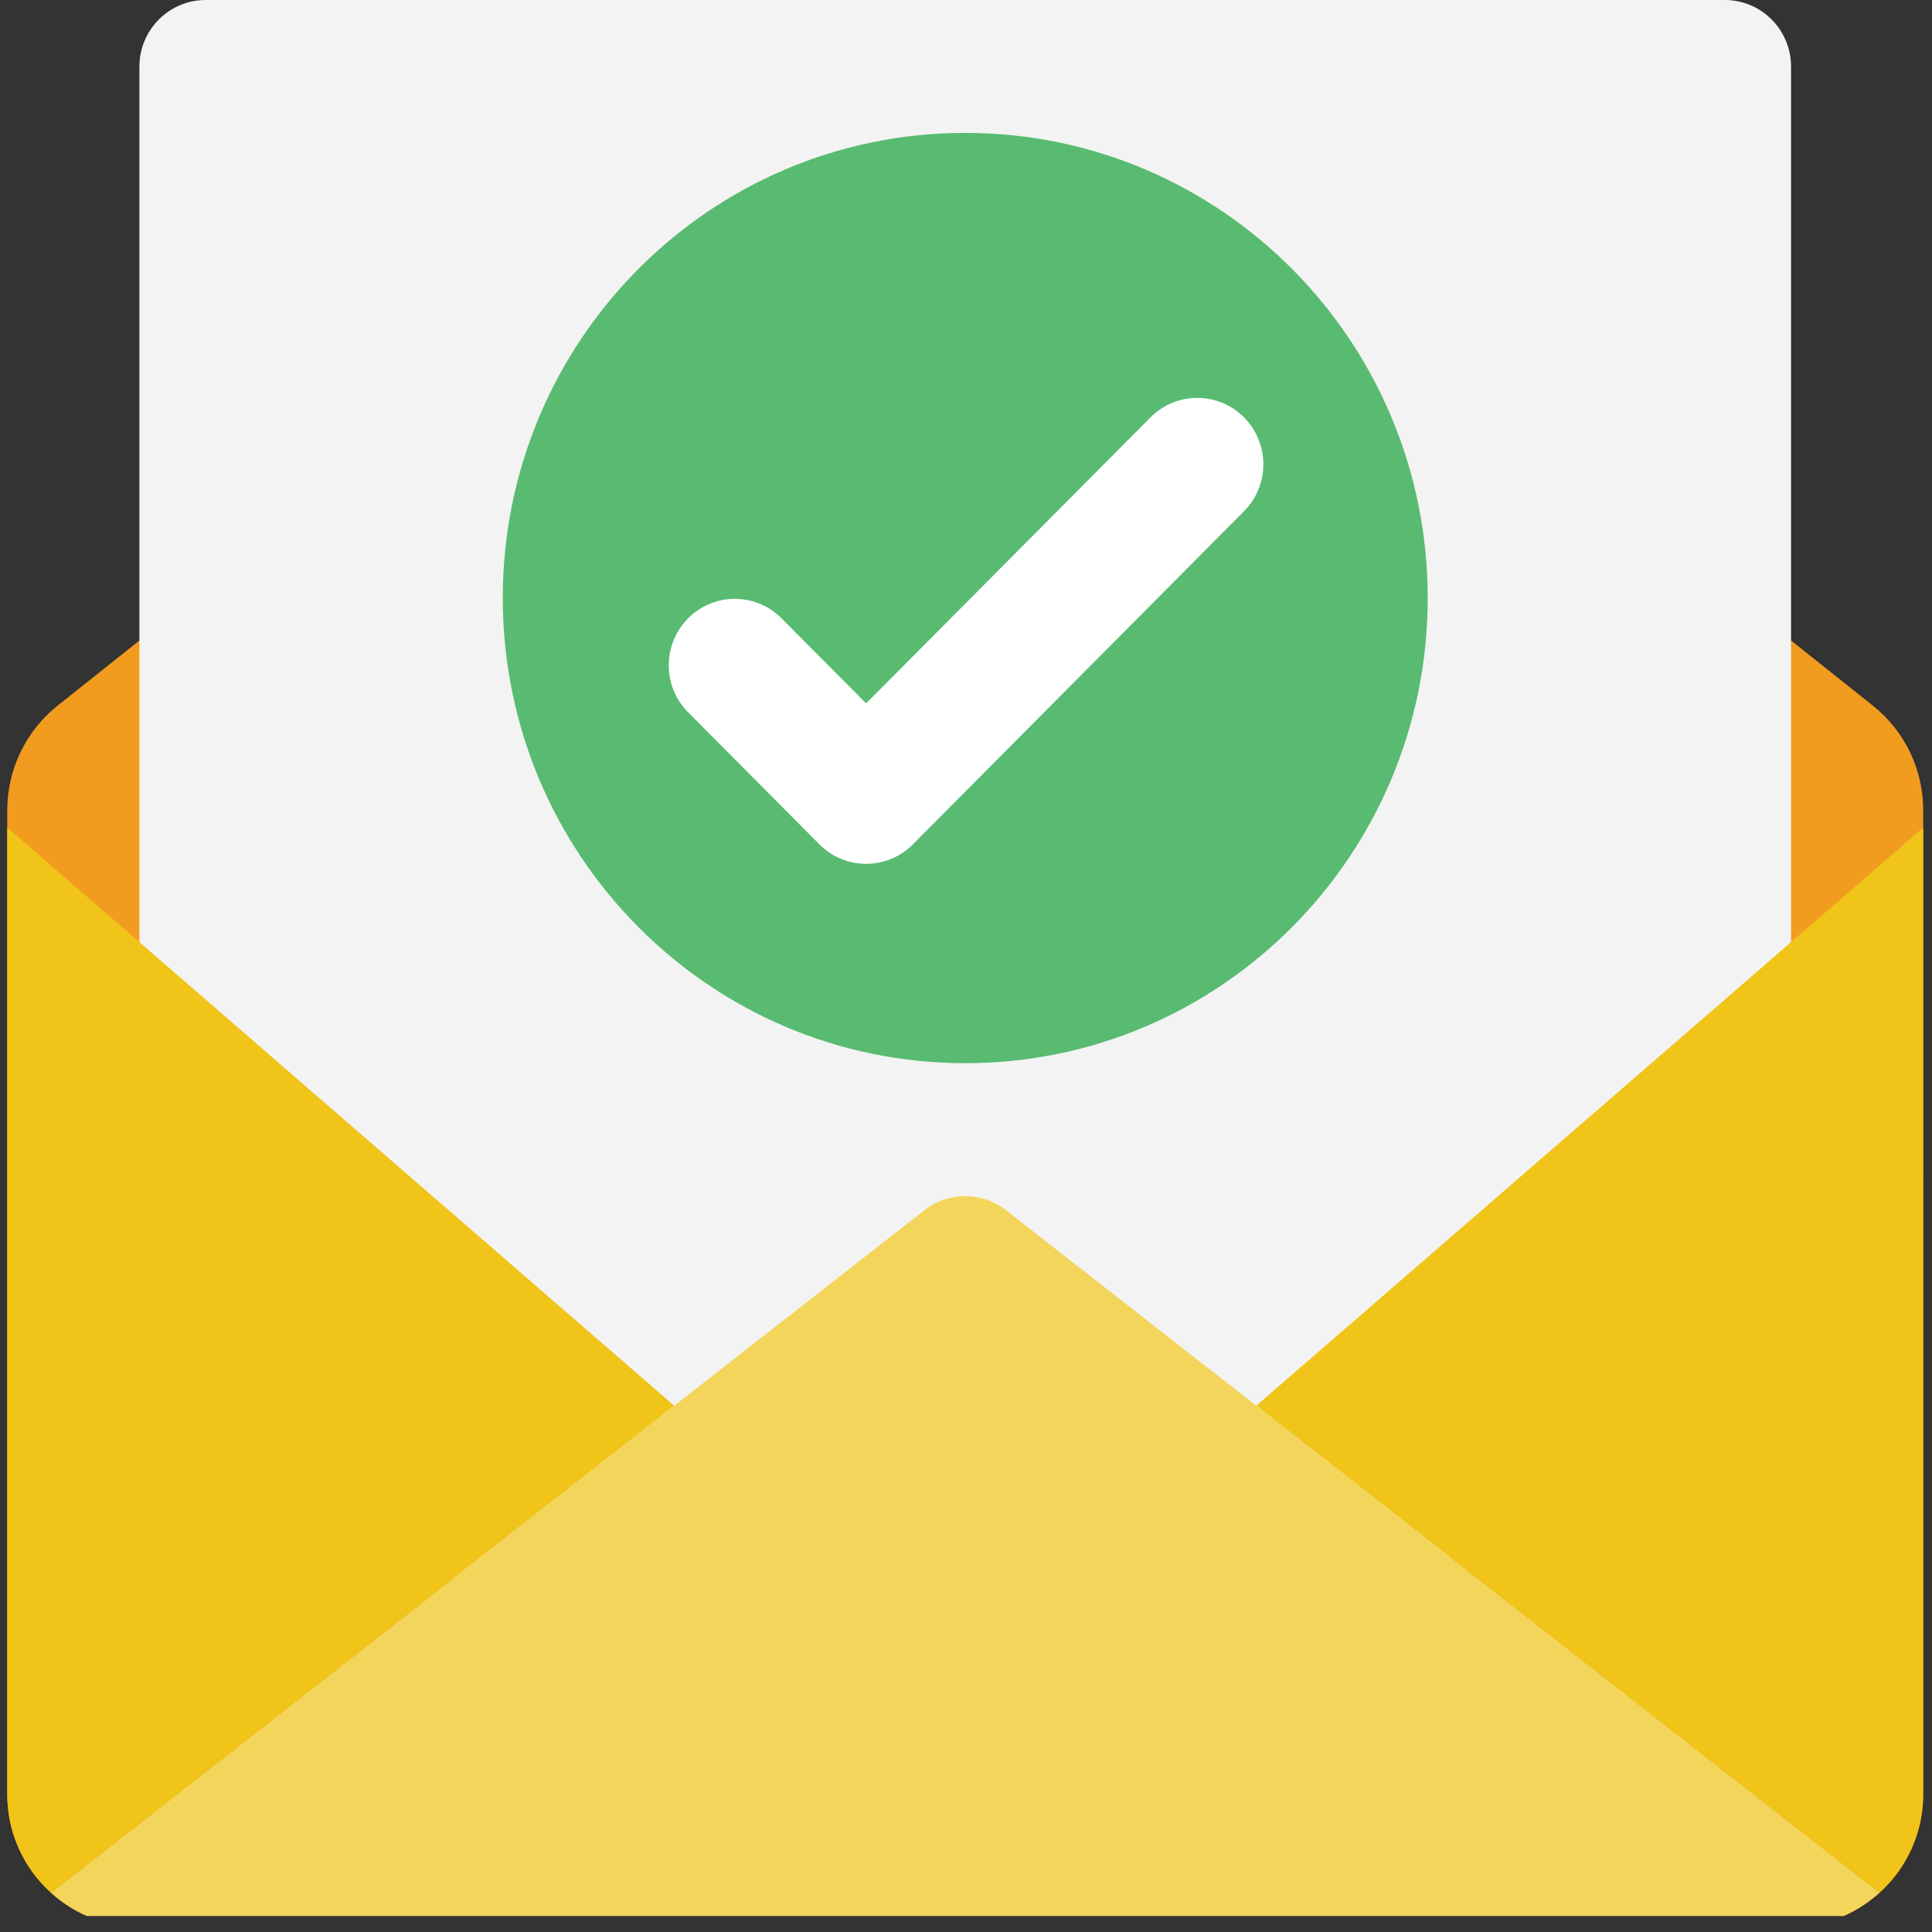
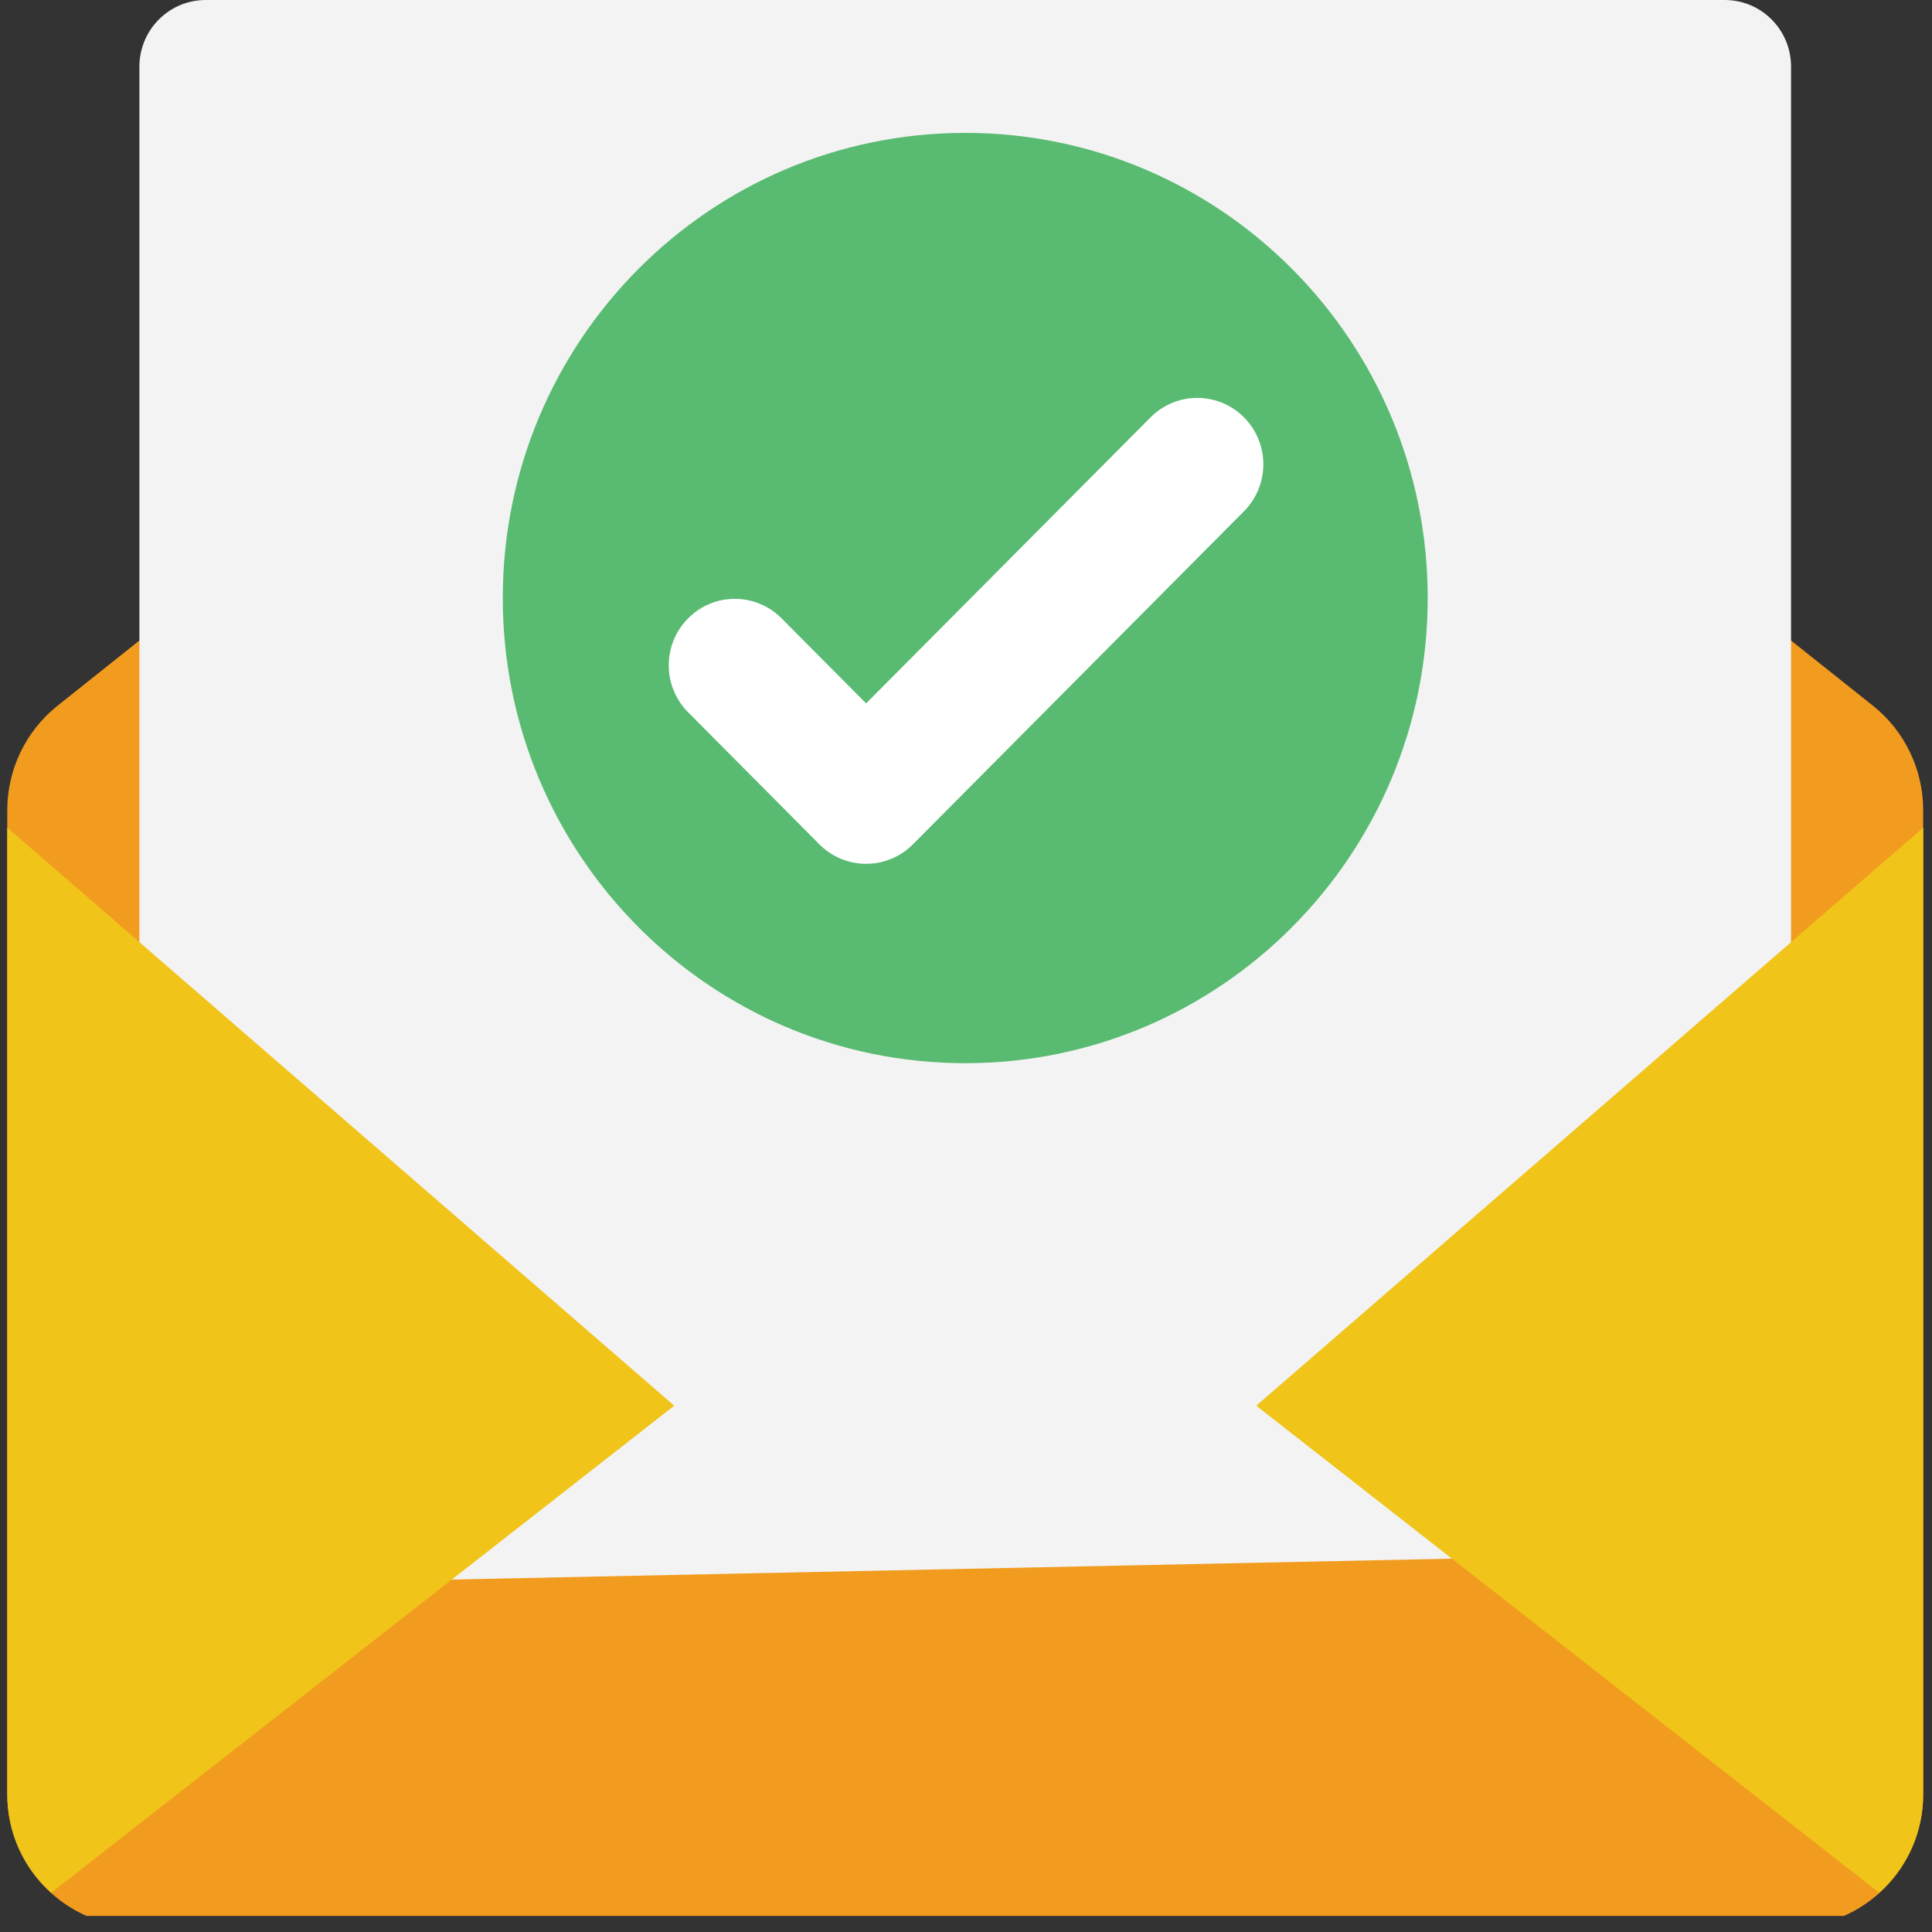
<svg xmlns="http://www.w3.org/2000/svg" width="46" height="46" viewBox="0 0 46 46" fill="none">
  <rect x="0" y="0" width="46" height="46" fill="#333333" stroke="none" />
  <g clip-path="url(#clip0_2_149)">
    <path fill-rule="evenodd" clip-rule="evenodd" d="M42.644 15.251L44.603 16.81C45.352 17.411 45.789 18.322 45.79 19.286V42.717C45.79 44.464 44.382 45.881 42.644 45.881H3.319C1.582 45.881 0.173 44.464 0.173 42.717V19.286C0.175 18.322 0.612 17.411 1.361 16.81L3.319 15.251H42.644Z" fill="#F29C1F" />
    <path fill-rule="evenodd" clip-rule="evenodd" d="M3.319 37.764V1.582C3.322 0.709 4.025 0.003 4.892 -2.86102e-05H41.071C41.939 0.003 42.642 0.709 42.644 1.582V36.942L3.319 37.764Z" fill="#F3F3F3" />
    <path d="M22.982 25.314C29.063 25.314 33.993 20.355 33.993 14.239C33.993 8.122 29.063 3.164 22.982 3.164C16.901 3.164 11.971 8.122 11.971 14.239C11.971 20.355 16.901 25.314 22.982 25.314Z" fill="#58BB71" />
    <path fill-rule="evenodd" clip-rule="evenodd" d="M20.622 20.567C20.205 20.568 19.805 20.401 19.51 20.104L16.364 16.939C15.768 16.319 15.777 15.332 16.384 14.722C16.99 14.111 17.971 14.103 18.588 14.702L20.622 16.747L27.375 9.956C27.77 9.545 28.355 9.38 28.905 9.525C29.455 9.669 29.884 10.101 30.029 10.655C30.172 11.208 30.008 11.796 29.599 12.193L21.735 20.104C21.44 20.401 21.04 20.568 20.622 20.567Z" fill="white" />
    <path fill-rule="evenodd" clip-rule="evenodd" d="M45.791 19.705L45.79 42.717C45.794 43.615 45.413 44.471 44.744 45.066L29.911 33.469L45.791 19.705Z" fill="#F0C419" />
-     <path fill-rule="evenodd" clip-rule="evenodd" d="M44.744 45.066C44.169 45.59 43.421 45.88 42.644 45.881H3.319C2.543 45.88 1.795 45.59 1.219 45.066L16.053 33.469L22.007 28.818C22.579 28.367 23.384 28.367 23.957 28.818L29.911 33.469L44.744 45.066Z" fill="#F3D55B" />
    <path fill-rule="evenodd" clip-rule="evenodd" d="M16.053 33.469L1.219 45.066C0.551 44.471 0.17 43.615 0.173 42.717L0.173 19.705L16.053 33.469Z" fill="#F0C419" />
  </g>
  <defs>
    <clipPath id="clip0_2_149">
      <rect width="45.617" height="45.617" fill="white" transform="translate(0.173)" />
    </clipPath>
  </defs>
</svg>